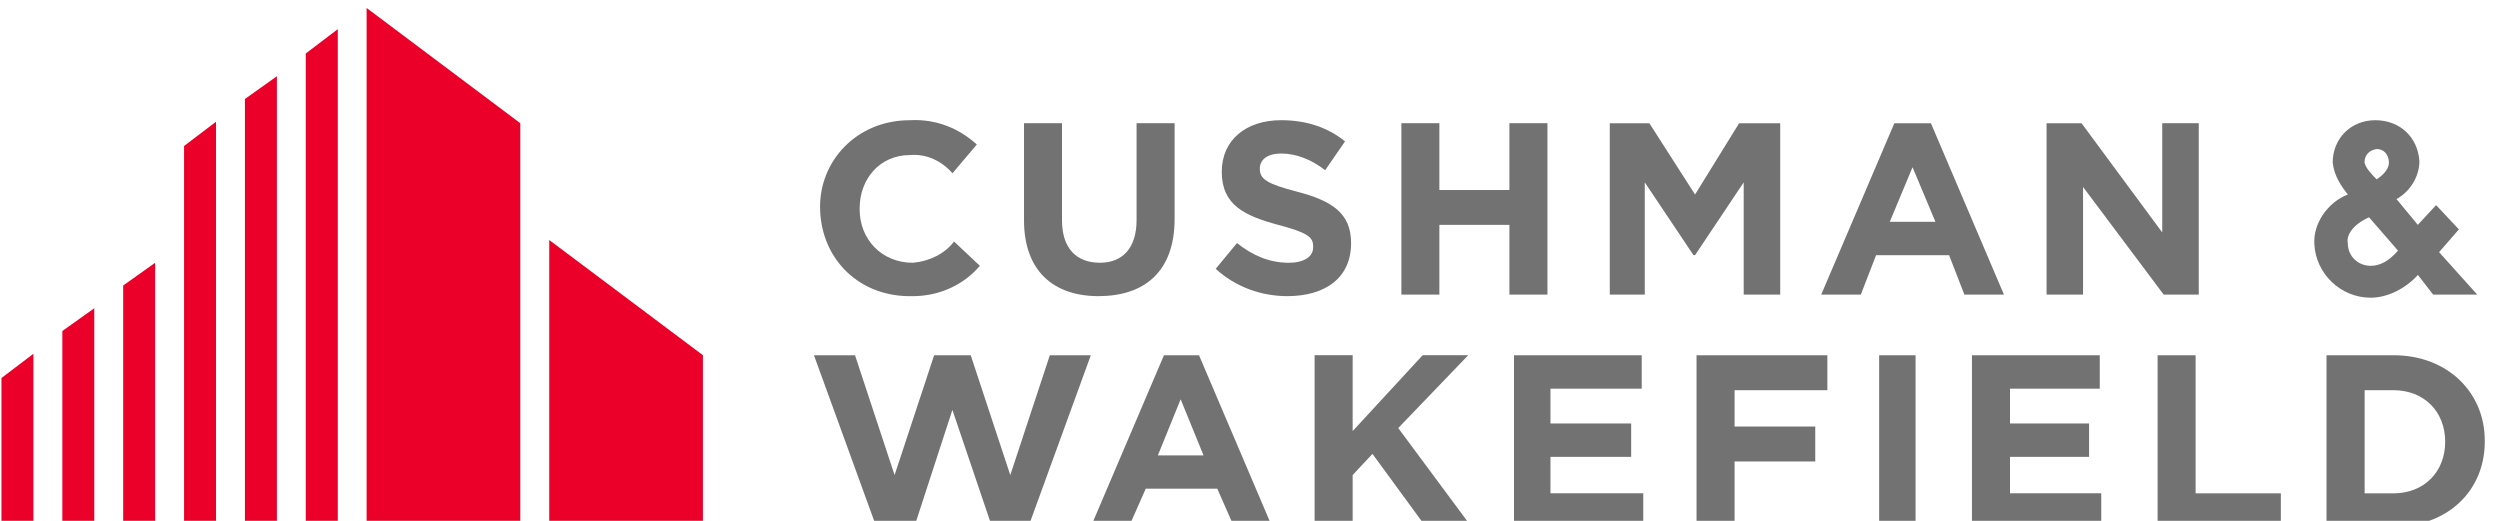
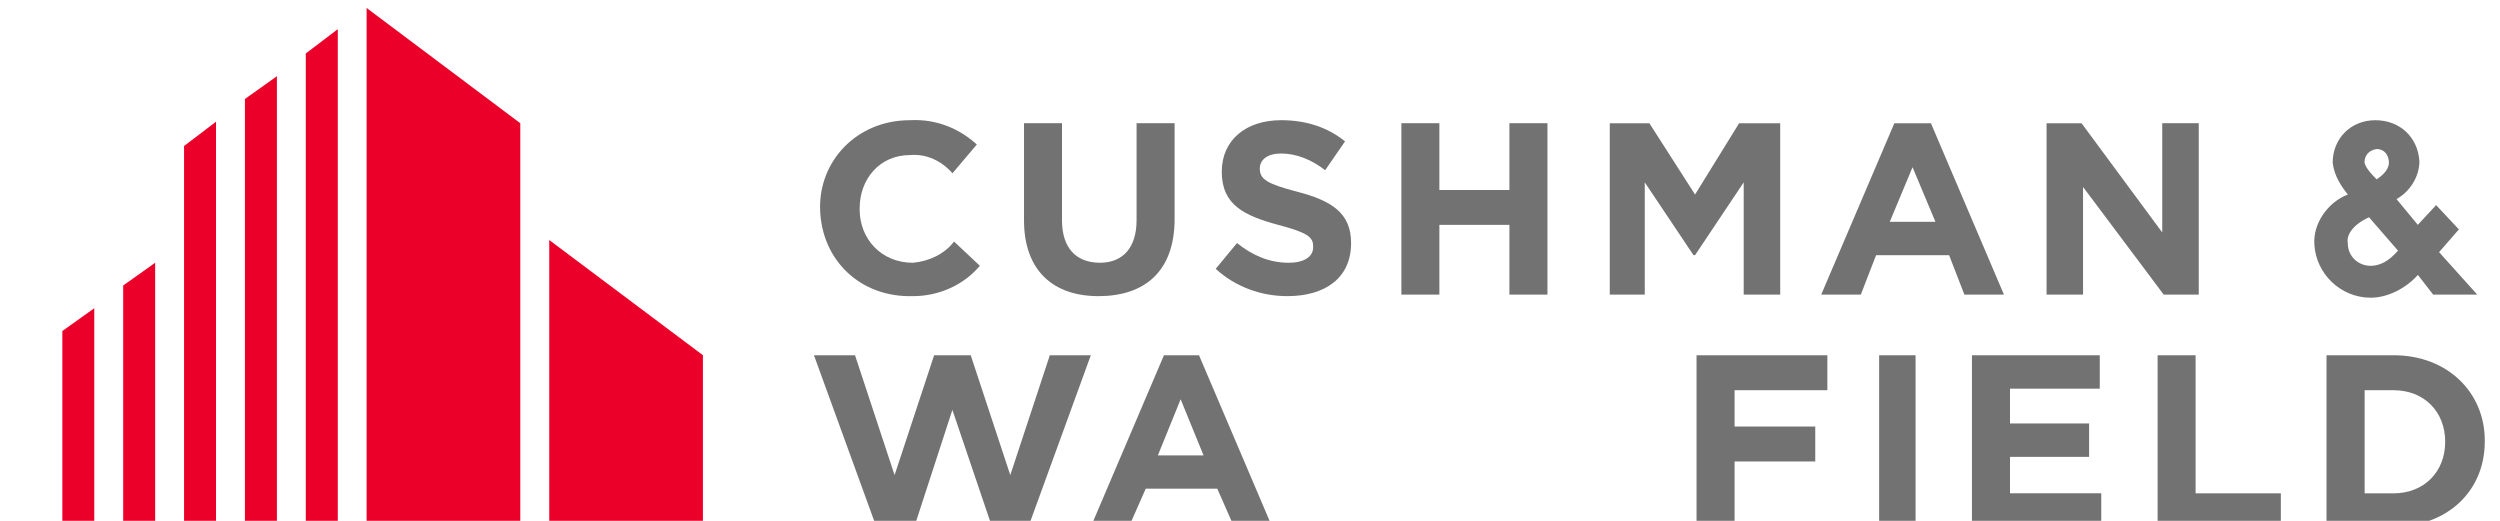
<svg xmlns="http://www.w3.org/2000/svg" version="1.1" x="0px" y="0px" height="20px" width="96px" viewBox="0 0 96 20">
  <title>Cushman &amp; Wakefield Logo</title>
  <g>
    <path fill="#EB0029" d="M14.078,0.306v19.917h5.901V4.732L14.078,0.306z" />
    <path fill="#EB0029" d="M11.742,2.053v18.169h1.229V1.12L11.742,2.053z" />
    <path fill="#EB0029" d="M9.405,20.223h1.228V2.927L9.405,3.801V20.223z" />
    <path fill="#EB0029" d="M7.068,20.223h1.227V4.674L7.068,5.606V20.223z" />
    <path fill="#EB0029" d="M21.091,9.217v11.005h5.901v-6.582L21.091,9.217z" />
    <path fill="#EB0029" d="M4.73,10.963v9.26h1.228V10.09L4.73,10.963z" />
    <path fill="#EB0029" d="M2.394,20.223H3.62v-8.387l-1.226,0.875V20.223z" />
-     <path fill="#EB0029" d="M0.056,20.223h1.227v-6.639l-1.227,0.932V20.223z" />
    <path fill="#717271" d="M42.183,11.372c-1.75,0-2.861-0.991-2.861-2.913c0-3.727,0-3.727,0-3.727c1.459,0,1.459,0,1.459,0             c0,3.727,0,3.727,0,3.727c0,1.048,0.525,1.63,1.461,1.63c0.876,0,1.402-0.582,1.402-1.63c0-3.727,0-3.727,0-3.727             c1.461,0,1.461,0,1.461,0c0,3.668,0,3.668,0,3.668C45.107,10.44,43.937,11.372,42.183,11.372z" />
    <path fill="#717271" d="M49.43,11.372c-0.993,0-1.986-0.351-2.747-1.049c0.818-0.99,0.818-0.99,0.818-0.99             c0.583,0.466,1.228,0.757,1.988,0.757c0.582,0,0.935-0.233,0.935-0.582c0-0.059,0-0.059,0-0.059c0-0.349-0.232-0.523-1.345-0.815             c-1.286-0.35-2.163-0.757-2.163-2.039l0,0c0-1.223,0.935-1.98,2.28-1.98c0.992,0,1.812,0.292,2.453,0.815             c-0.763,1.106-0.763,1.106-0.763,1.106c-0.521-0.408-1.108-0.641-1.69-0.641c-0.526,0-0.819,0.233-0.819,0.583l0,0             c0,0.408,0.292,0.583,1.401,0.874c1.346,0.349,2.104,0.815,2.104,1.98l0,0C51.885,10.672,50.889,11.372,49.43,11.372L49.43,11.372z" />
    <path fill="#717271" d="M57.961,11.313V8.634h-2.689v2.678h-1.459v-6.58h1.459v2.563h2.689V4.732h1.461v6.58H57.961z" />
    <path fill="#717271" d="M83.086,11.313l-3.097-4.134v4.134h-1.401v-6.58h1.344l3.098,4.193V4.732h1.402v6.58H83.086z" />
-     <path fill="#717271" d="M54.747,20.223l-2.045-2.795l-0.76,0.814v1.98h-1.461v-6.582h1.461v2.914l2.688-2.914h1.75l-2.688,2.797l2.807,3.785H54.747L54.747,20.223z" />
-     <path fill="#717271" d="M58.137,20.223v-6.582h4.905v1.283h-3.504v1.338h3.099v1.283h-3.099v1.396h3.563v1.281H58.137L58.137,20.223z" />
+     <path fill="#717271" d="M58.137,20.223h4.905v1.283h-3.504v1.338h3.099v1.283h-3.099v1.396h3.563v1.281H58.137L58.137,20.223z" />
    <path fill="#717271" d="M72.159,20.223h1.399v-6.58h-1.399V20.223z" />
    <path fill="#717271" d="M75.723,20.223v-6.582h4.908v1.283h-3.447v1.338h3.037v1.283h-3.037v1.396h3.504v1.281H75.723L75.723,20.223z" />
    <path fill="#717271" d="M82.852,20.223v-6.582h1.459v5.302h3.273v1.28H82.852z" />
    <path fill="#717271" d="M91.909,20.223c-2.571,0-2.571,0-2.571,0c0-6.582,0-6.582,0-6.582c2.571,0,2.571,0,2.571,0             c2.104,0,3.506,1.457,3.506,3.265c0,0.058,0,0.058,0,0.058C95.415,18.825,94.014,20.223,91.909,20.223L91.909,20.223z              M93.895,16.963c0-1.164-0.815-1.979-1.985-1.979c-1.108,0-1.108,0-1.108,0c0,3.961,0,3.961,0,3.961c1.108,0,1.108,0,1.108,0             C93.077,18.942,93.895,18.129,93.895,16.963L93.895,16.963z" />
    <path fill="#717271" d="M35.056,10.09c-1.229,0-2.045-0.932-2.045-2.038c0-0.059,0-0.059,0-0.059c0-1.106,0.76-2.038,1.926-2.038             c0.645-0.059,1.229,0.232,1.638,0.699c0.935-1.106,0.935-1.106,0.935-1.106c-0.643-0.583-1.519-0.99-2.572-0.932             c-2.043,0-3.504,1.572-3.446,3.436l0,0c0.06,1.921,1.521,3.375,3.565,3.32c1.051,0,1.985-0.467,2.569-1.166             c-0.991-0.932-0.991-0.932-0.991-0.932C36.283,9.741,35.699,10.032,35.056,10.09L35.056,10.09z" />
    <path fill="#717271" d="M66.782,4.733h1.578v6.579h-1.402V7.003L65.09,9.798h-0.06l-1.871-2.795v4.309h-1.344V4.733h1.521L65.09,7.47L66.782,4.733z" />
    <path fill="#717271" d="M72.743,4.733l-2.808,6.579h1.521L72.041,9.8h2.805l0.586,1.512h1.519l-2.803-6.579H72.743z M72.567,8.518l0.875-2.097l0.879,2.097H72.567z" />
    <path fill="#717271" d="M44.696,13.641l-2.806,6.582h1.463l0.643-1.457h2.748l0.641,1.457h1.462l-2.805-6.582H44.696z M44.462,17.487l0.875-2.156l0.879,2.156H44.462z" />
    <path fill="#717271" d="M66.608,14.983v1.396h3.098v1.34h-3.098v2.504h-1.461v-6.582h5.024v1.343H66.608L66.608,14.983z" />
    <path fill="#717271" d="M40.314,13.641l-1.519,4.603l-1.519-4.603h-1.405l-1.519,4.603l-1.519-4.603h-1.577l2.393,6.582h1.463l1.46-4.483l1.519,4.483h1.401l2.396-6.582H40.314z" />
    <path fill="#717271" d="M93.661,9.683c0.761-0.874,0.761-0.874,0.761-0.874c-0.875-0.932-0.875-0.932-0.875-0.932             c-0.703,0.757-0.703,0.757-0.703,0.757c-0.818-0.99-0.818-0.99-0.818-0.99c0.527-0.291,0.879-0.873,0.879-1.455             c-0.061-0.933-0.76-1.573-1.693-1.573c-0.467,0-0.879,0.175-1.17,0.466s-0.467,0.699-0.467,1.164             c0.059,0.525,0.35,0.932,0.582,1.223c-0.76,0.292-1.344,1.106-1.285,1.922c0.059,1.105,0.994,2.041,2.164,2.041             c0.643,0,1.342-0.351,1.811-0.875c0.586,0.756,0.586,0.756,0.586,0.756c1.693,0,1.693,0,1.693,0L93.661,9.683z M92.083,9.624             c-0.352,0.408-0.698,0.583-1.049,0.583c-0.469,0-0.879-0.35-0.879-0.874c-0.06-0.291,0.176-0.699,0.815-0.99L92.083,9.624z              M91.264,6.887c-0.174-0.175-0.407-0.408-0.467-0.641c0-0.233,0.117-0.465,0.467-0.524c0.293,0,0.47,0.233,0.47,0.524             C91.733,6.538,91.44,6.771,91.264,6.887z" />
  </g>
</svg>